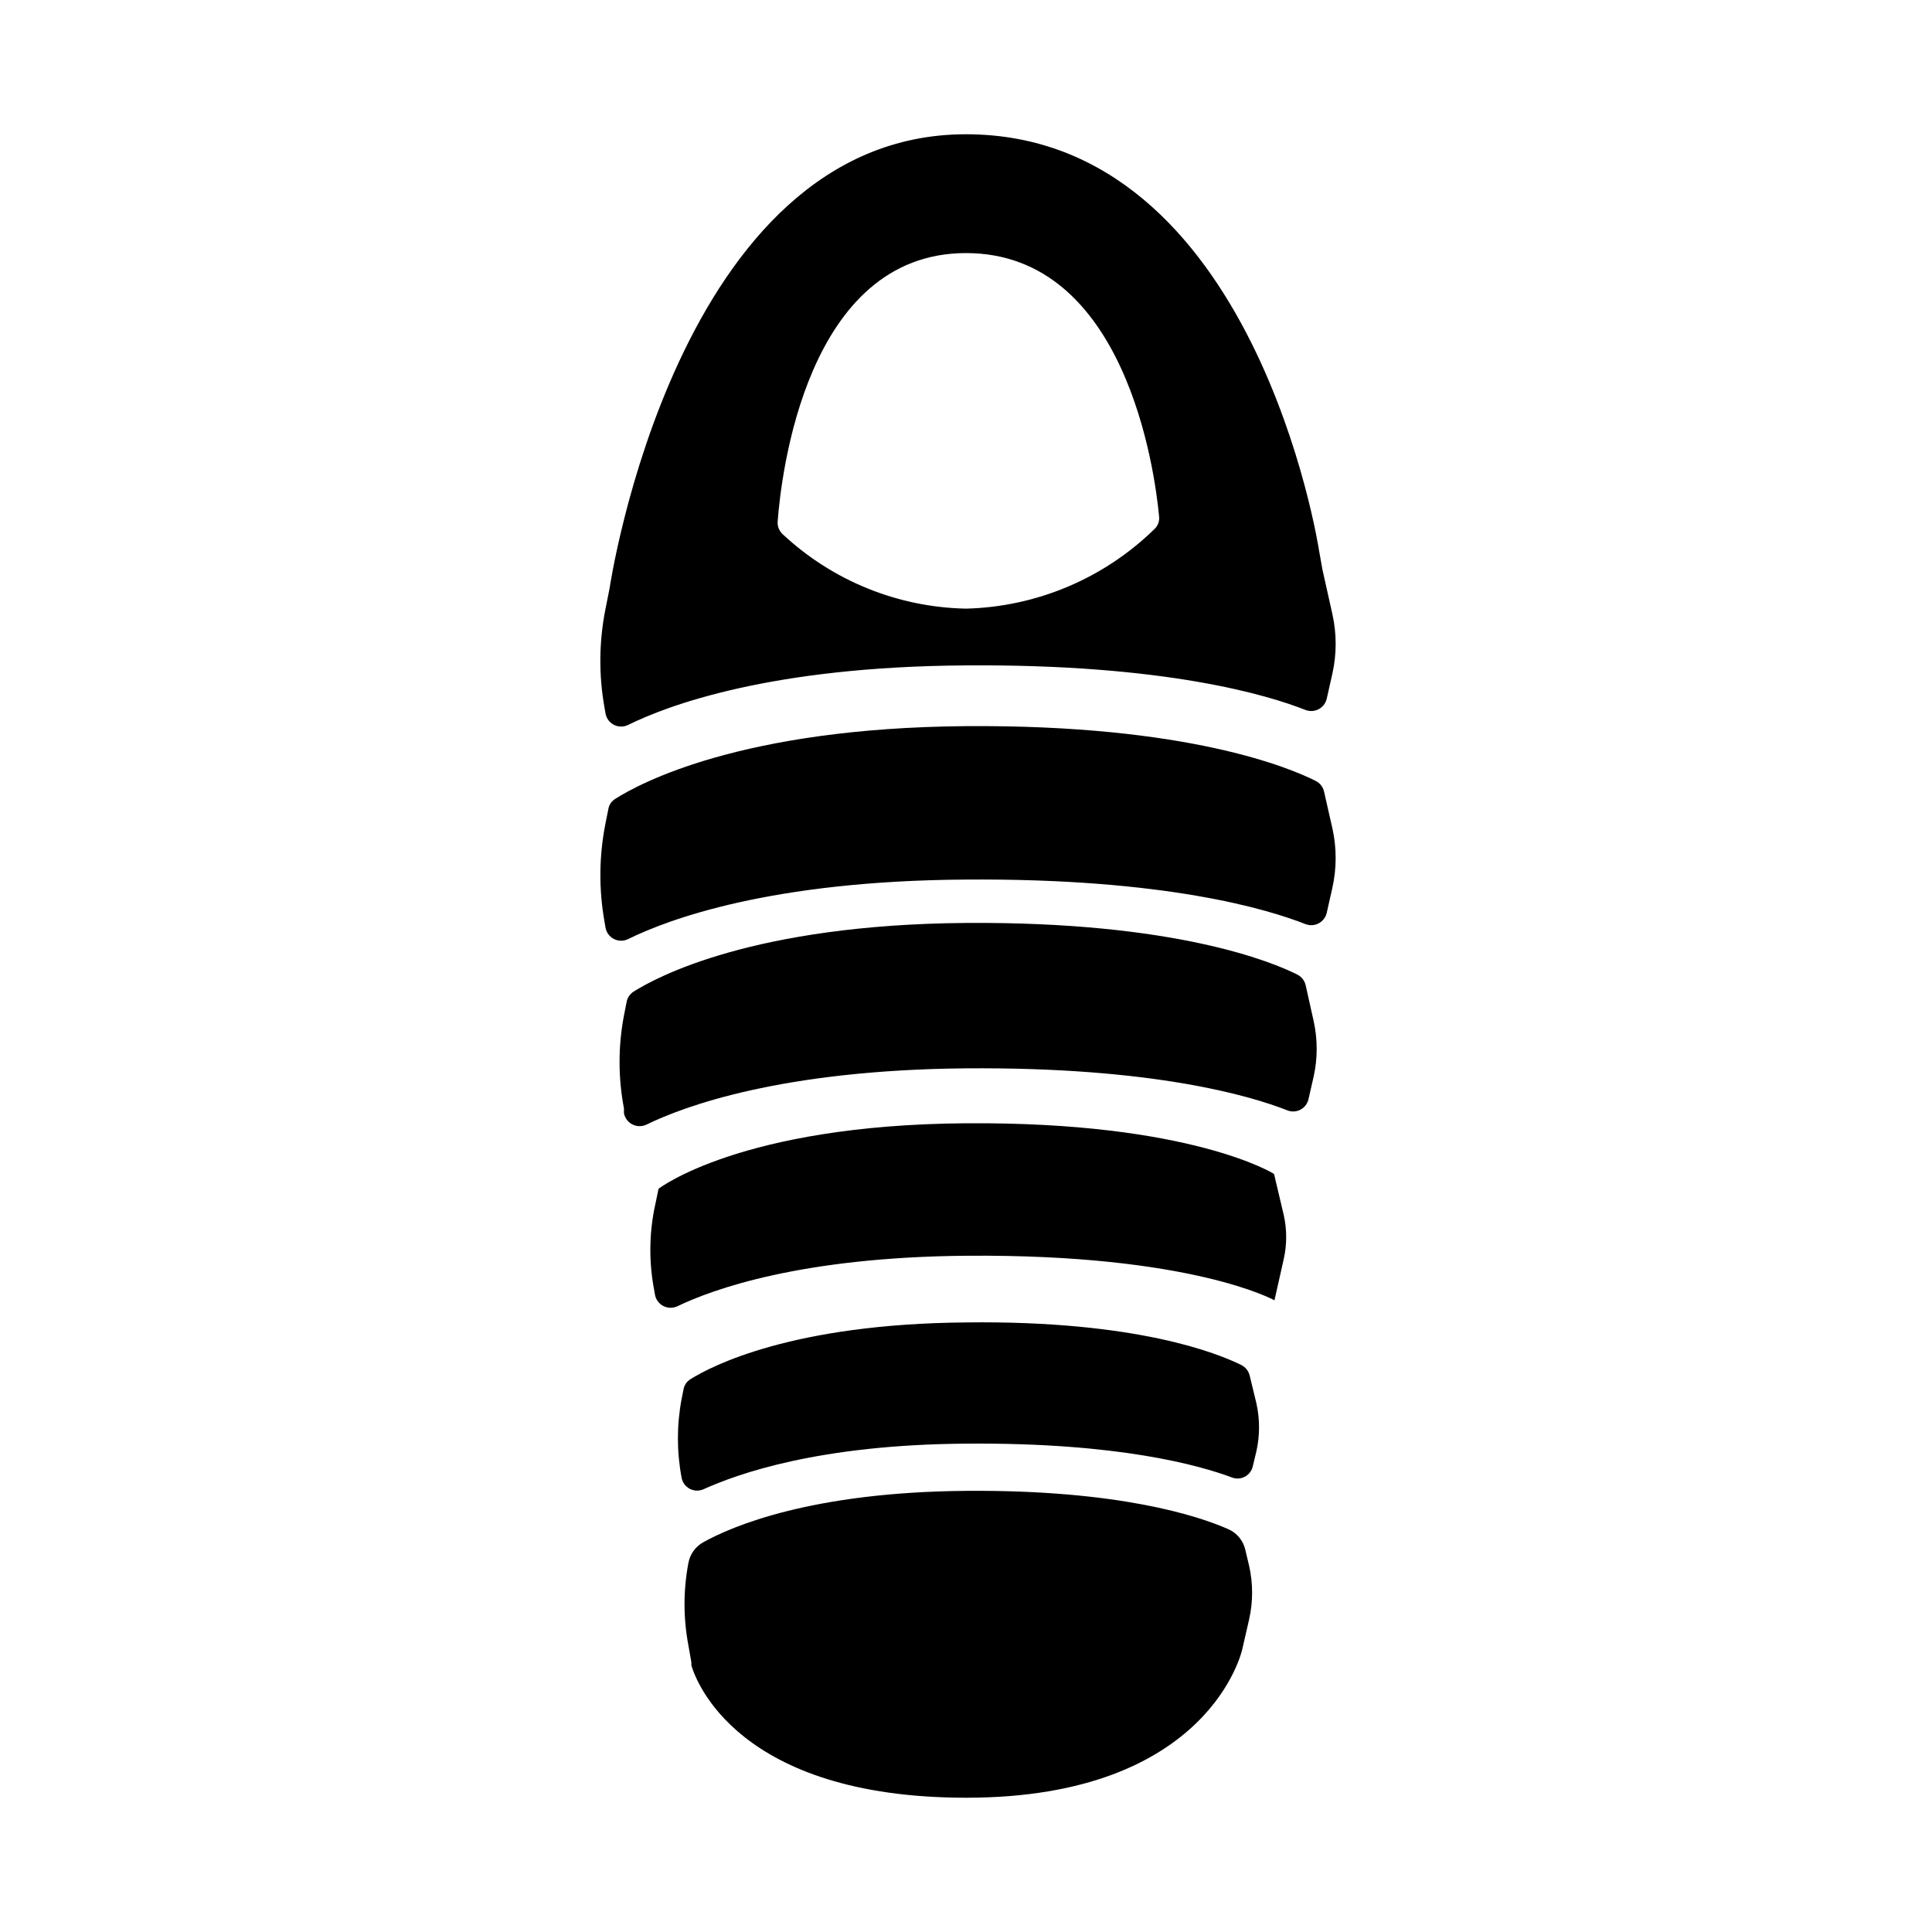
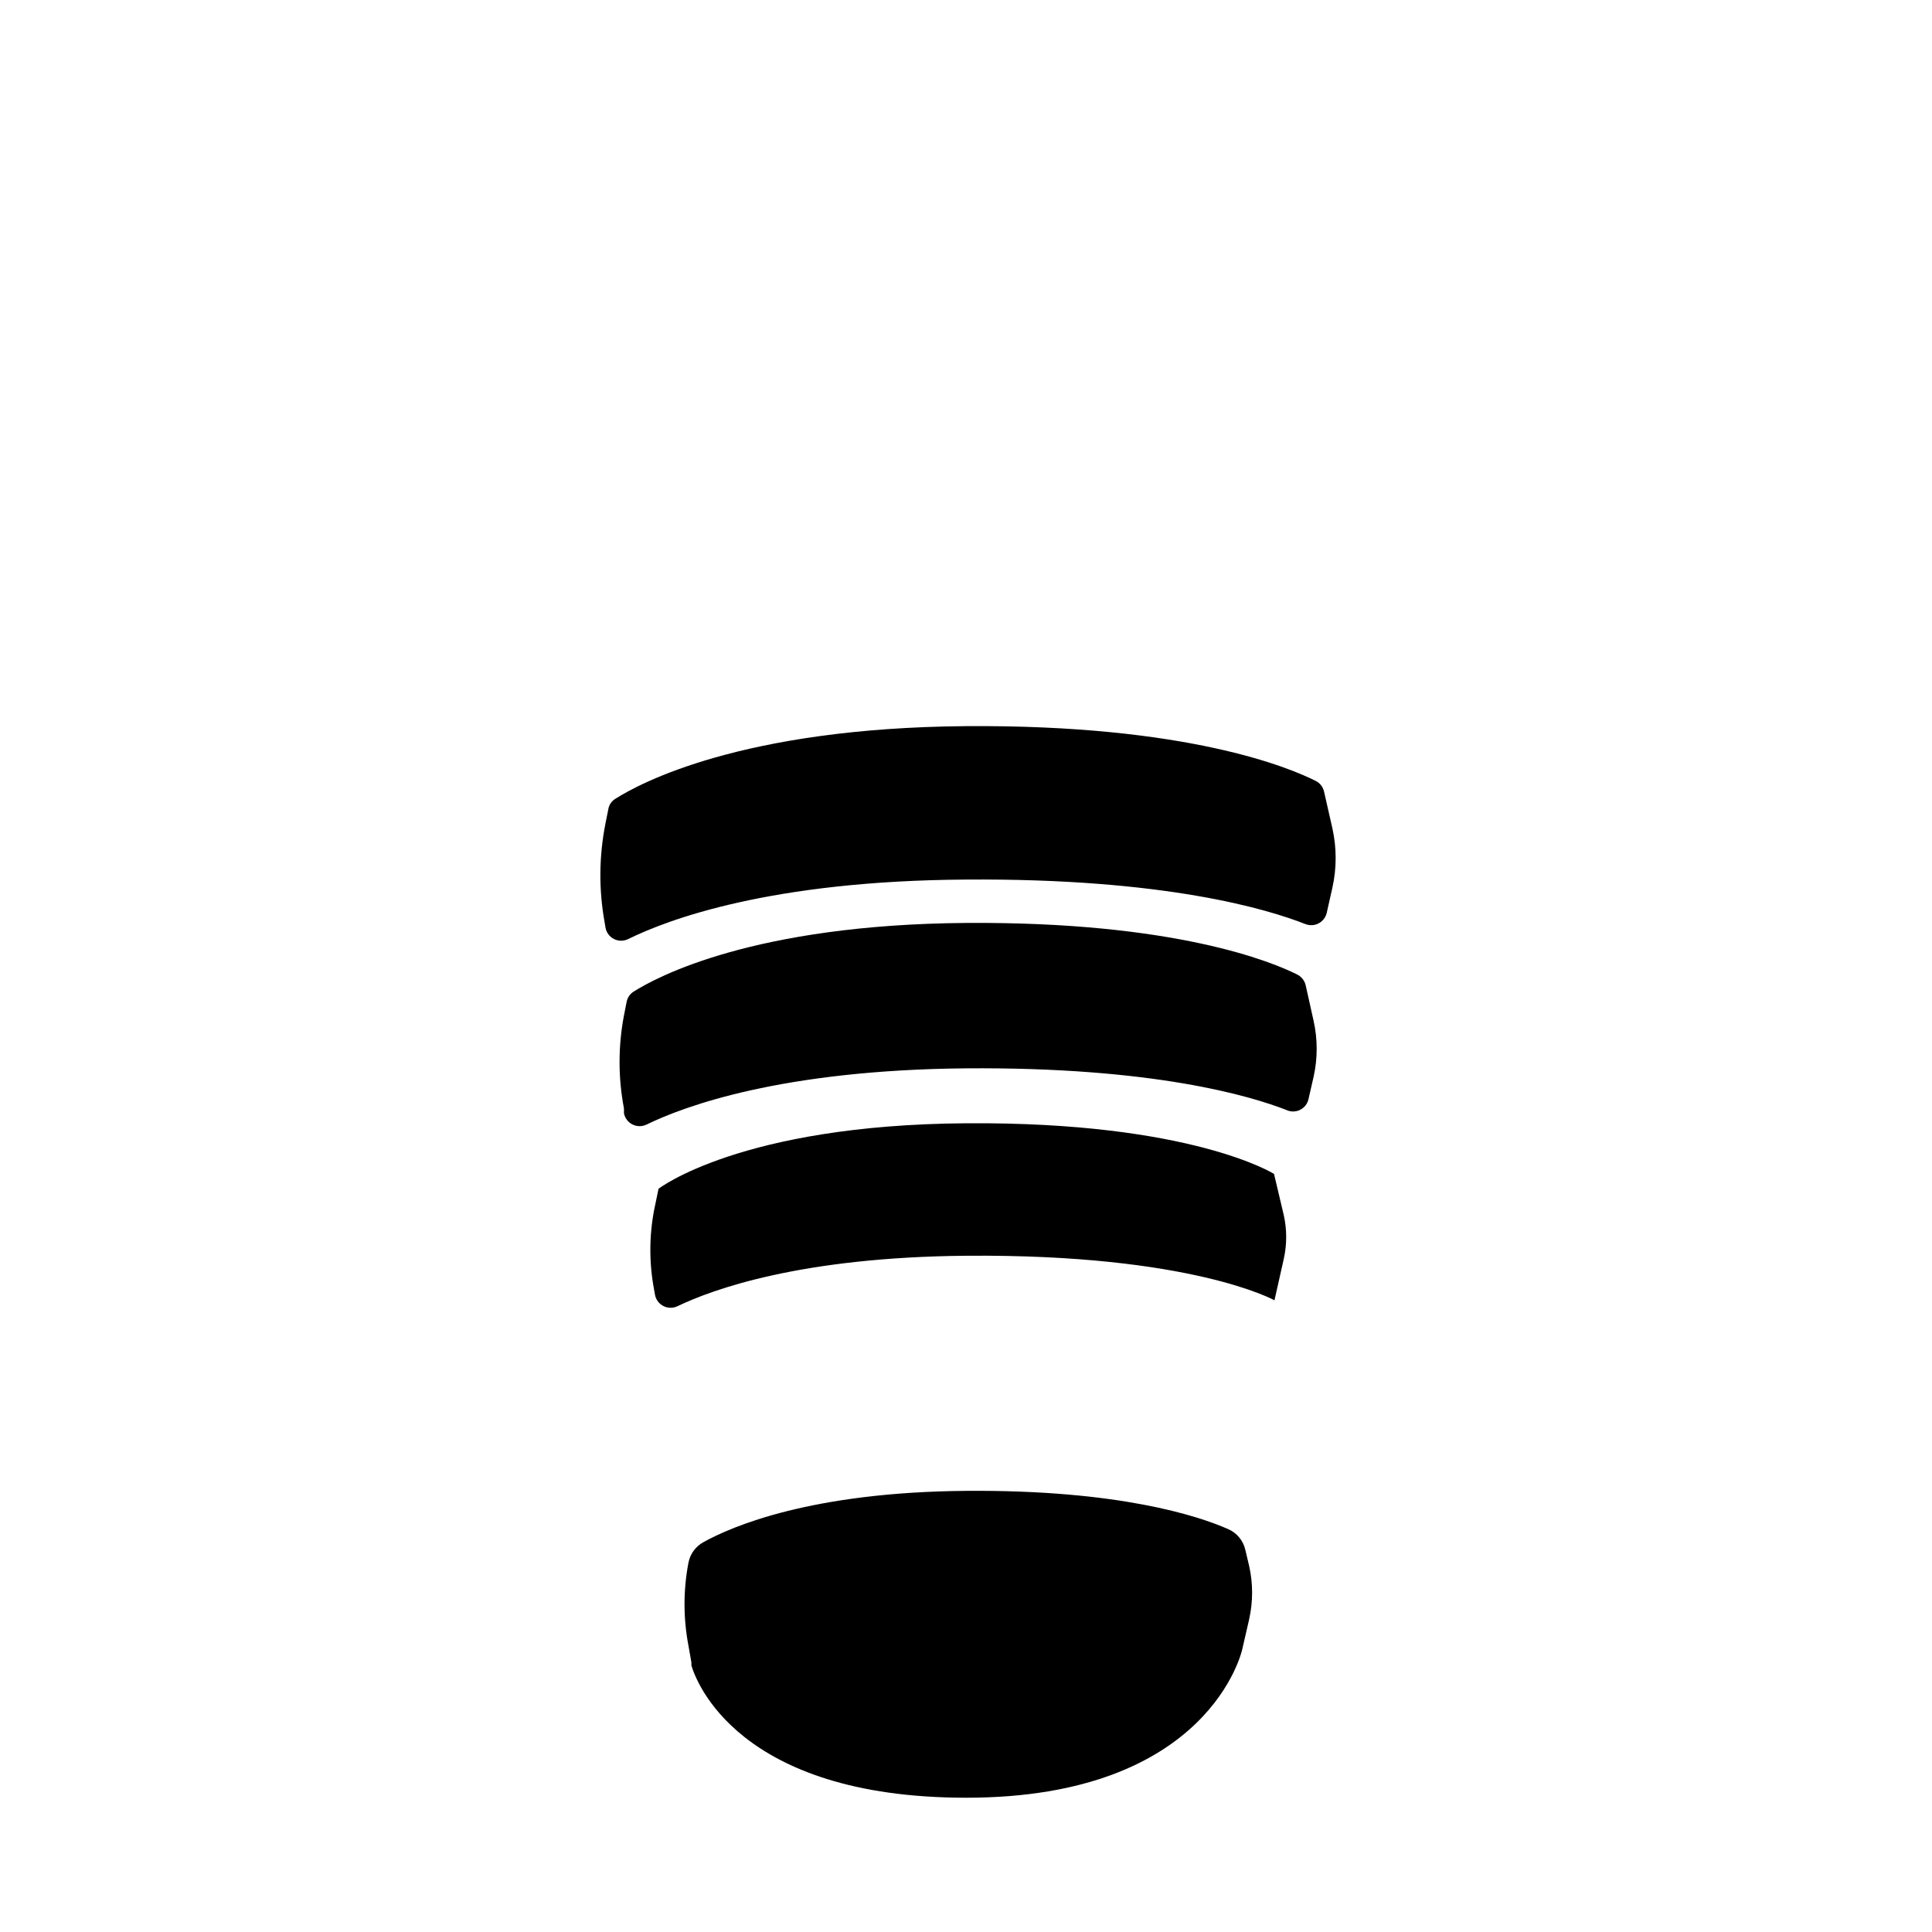
<svg xmlns="http://www.w3.org/2000/svg" fill="#000000" width="800px" height="800px" version="1.1" viewBox="144 144 512 512">
  <g>
    <path d="m494.89 353.79c-0.27-1.227-1.078-2.269-2.203-2.832-6.848-3.465-34.008-14.957-92.691-14.523-59.59 0.473-86.594 15.23-92.969 19.285-0.969 0.602-1.629 1.59-1.812 2.715l-0.789 3.938h0.004c-1.68 8.516-1.758 17.273-0.238 25.82l0.277 1.652c0.238 1.309 1.082 2.43 2.277 3.019 1.195 0.59 2.598 0.578 3.781-0.027 10.312-5.078 37.551-15.43 89.465-15.742 52.742-0.395 80.02 7.871 89.977 11.809l0.004-0.004c1.141 0.441 2.418 0.367 3.496-0.207 1.082-0.574 1.859-1.59 2.133-2.785l1.496-6.652c1.156-5.184 1.156-10.559 0-15.742z" />
    <path d="m490.02 405.12c-0.277-1.227-1.082-2.266-2.203-2.836-6.613-3.344-32.395-14.09-87.812-13.695-56.246 0.434-81.988 14.328-88.129 18.223-0.941 0.609-1.594 1.574-1.809 2.676l-0.707 3.621h-0.004c-1.555 8.141-1.555 16.5 0 24.641v1.258c0.242 1.285 1.062 2.383 2.227 2.977s2.535 0.613 3.719 0.055c9.918-4.84 35.777-14.484 84.703-14.918 49.594-0.395 75.453 7.32 85.059 11.098l-0.004 0.004c1.117 0.473 2.387 0.438 3.477-0.102 1.086-0.535 1.887-1.52 2.191-2.695l1.379-6.023v0.004c1.102-4.914 1.102-10.008 0-14.918z" />
    <path d="m481.63 455.1s-21.926-13.855-81.633-13.422c-59.711 0.434-81.477 17.359-81.477 17.359l-1.18 5.668c-1.32 6.957-1.32 14.102 0 21.059l0.234 1.34v-0.004c0.23 1.293 1.047 2.402 2.215 3.004 1.164 0.602 2.543 0.625 3.731 0.066 9.328-4.488 32.785-13.027 76.672-13.383 59.629-0.473 81.555 11.809 81.555 11.809l2.441-10.863c0.887-3.887 0.887-7.922 0-11.809z" />
-     <path d="m475.18 508.55c-0.297-1.238-1.137-2.281-2.281-2.836-6.062-2.992-27.551-11.809-72.777-11.258-46.051 0.355-67.543 11.531-73.133 15.035v0.004c-0.98 0.59-1.656 1.582-1.848 2.715l-0.512 2.559c-1.301 6.879-1.301 13.941 0 20.82 0.227 1.281 1.043 2.383 2.199 2.977 1.16 0.594 2.527 0.617 3.703 0.055 8.777-3.938 30.23-11.809 69.746-12.043 40.227-0.316 61.715 5.785 70.219 8.973 1.125 0.43 2.383 0.344 3.441-0.23s1.816-1.582 2.07-2.762l0.945-3.938v0.004c0.941-4.199 0.941-8.555 0-12.754z" />
-     <path d="m304.47 333.09c0.238 1.309 1.082 2.43 2.277 3.019 1.195 0.59 2.598 0.578 3.781-0.027 10.312-5.078 37.551-15.43 89.465-15.742 52.742-0.395 80.02 7.871 89.977 11.809l0.004-0.004c1.141 0.441 2.418 0.367 3.496-0.207 1.082-0.574 1.859-1.59 2.133-2.785l1.496-6.652v0.004c1.156-5.188 1.156-10.562 0-15.746l-2.637-11.809-0.906-5.078s-16.809-110.29-93.559-110.29c-76.754 0-94.465 120.4-94.465 120.4l-1.102 5.551c-1.691 8.555-1.773 17.352-0.238 25.938zm95.527-122.02c42.352 0 50.066 57.938 51.168 69.746 0.164 1.277-0.305 2.559-1.262 3.426-13.379 13.066-31.211 20.59-49.906 21.055-18.051-0.359-35.332-7.367-48.531-19.68-0.969-0.863-1.477-2.129-1.379-3.422 0.906-12.086 7.519-71.125 49.91-71.125z" />
    <path d="m474.04 554.8c-0.535-2.5-2.254-4.582-4.606-5.59-7.871-3.465-28.969-10.43-69.312-10.117-41.094 0.316-62.188 9.406-69.746 13.617v0.004c-2.066 1.141-3.512 3.152-3.938 5.473-1.375 7.231-1.375 14.652 0 21.883l0.789 4.488v0.789c1.141 3.938 12.164 35.07 72.855 35.07 64.746 0 73.133-39.359 73.133-39.359l1.812-7.871-0.004-0.004c1.062-4.691 1.062-9.559 0-14.25z" />
  </g>
</svg>